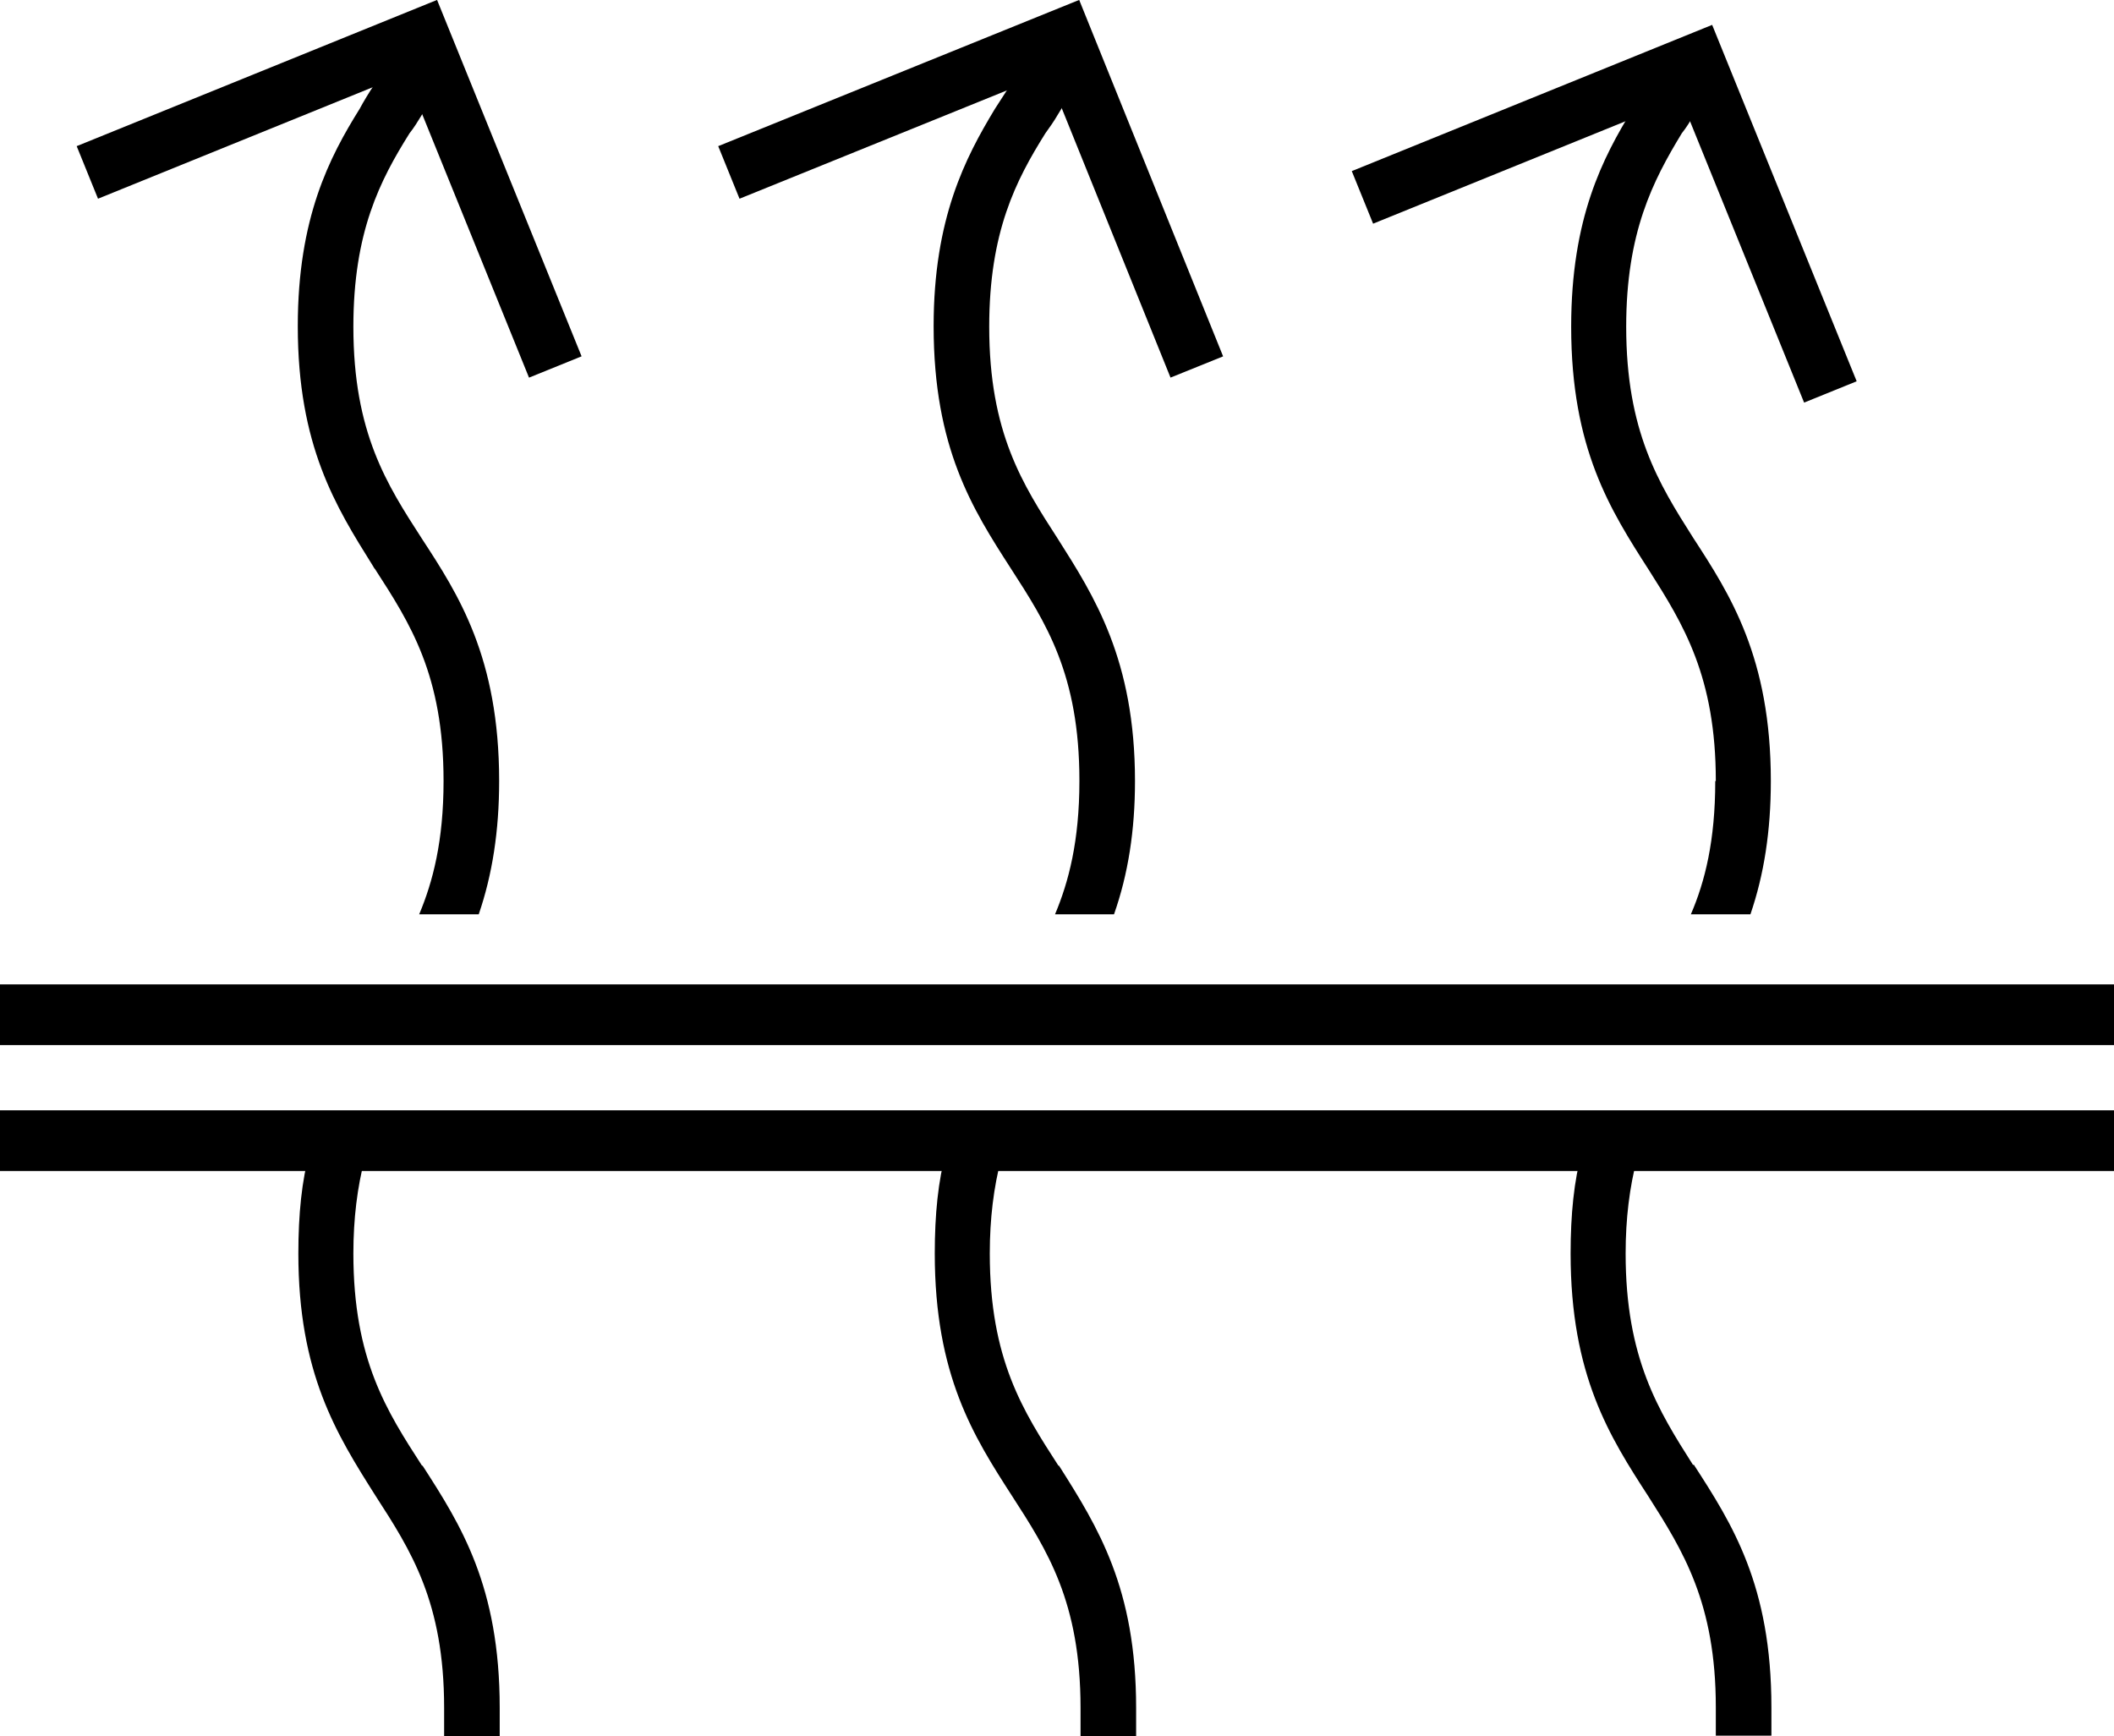
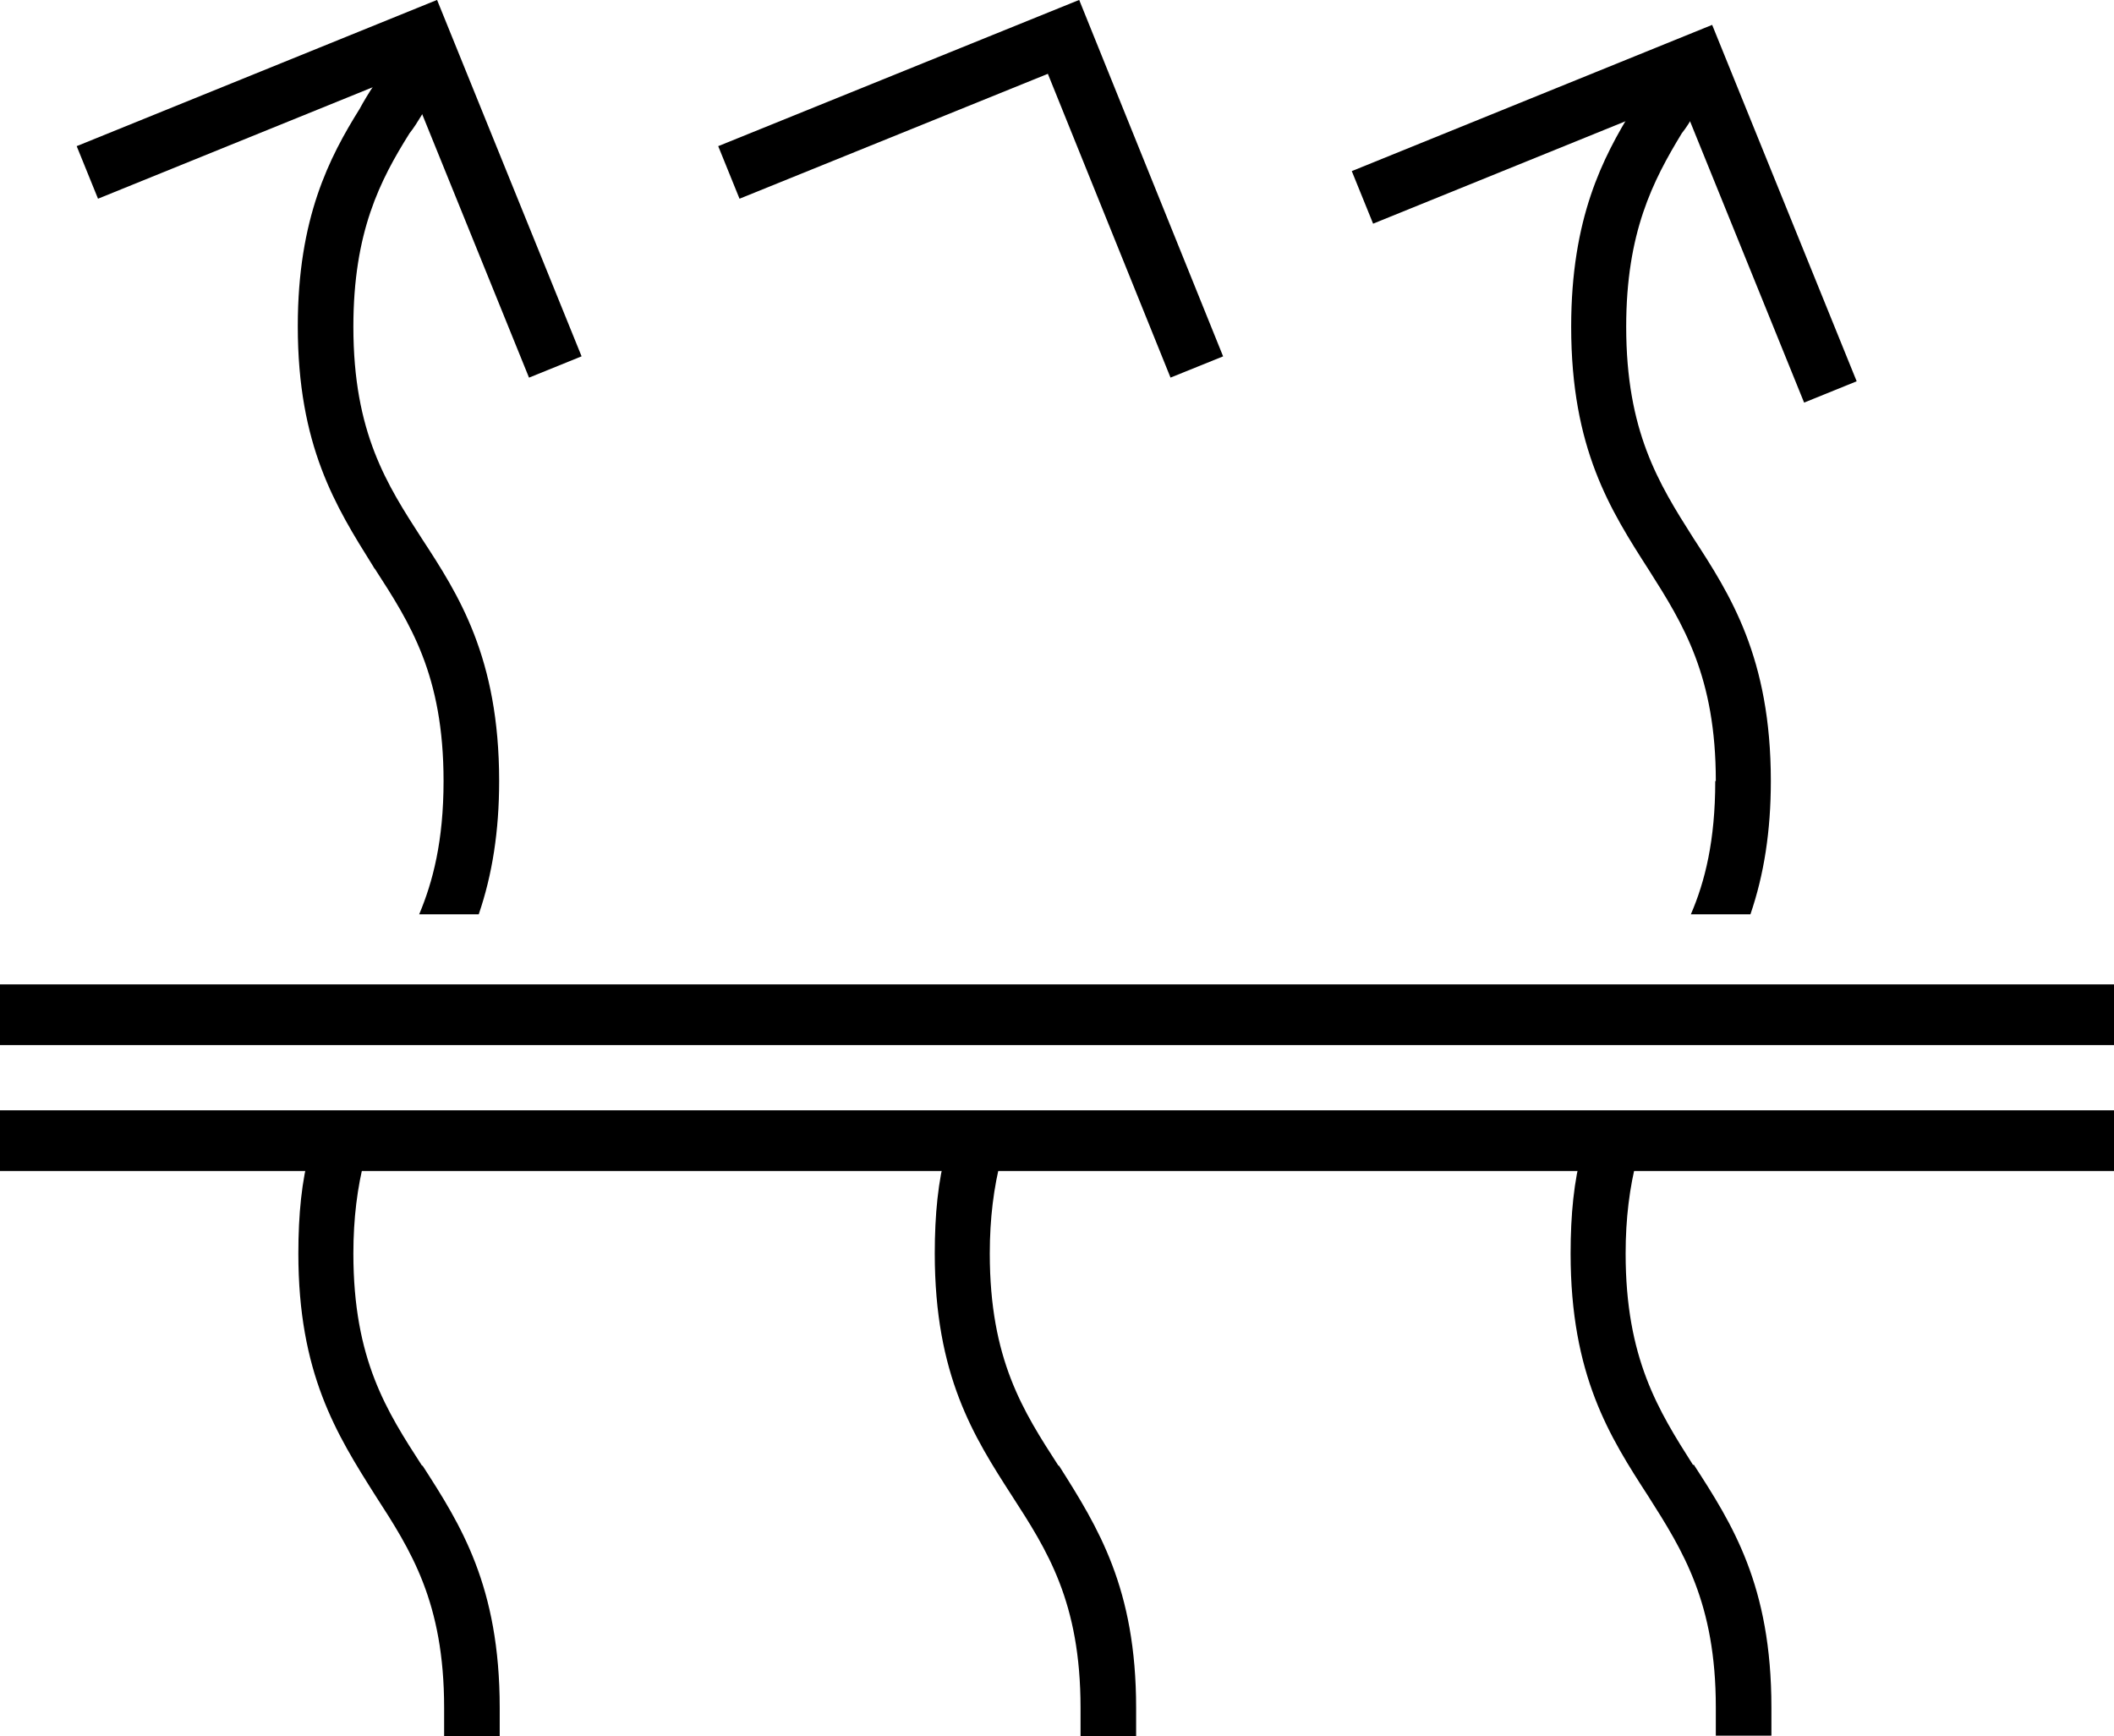
<svg xmlns="http://www.w3.org/2000/svg" viewBox="0 0 37.27 30.61" data-sanitized-data-name="Layer 2" data-name="Layer 2" id="Layer_2">
  <defs>
    <style>
      .cls-1 {
        fill: #000;
        stroke-width: 0px;
      }

      .cls-2, .cls-3 {
        fill: none;
        stroke: #000;
        stroke-miterlimit: 10;
      }

      .cls-3 {
        stroke-width: 1.07px;
      }
    </style>
  </defs>
  <g data-sanitized-data-name="Layer 1" data-name="Layer 1" id="Layer_1-2">
    <g>
      <polyline points="1.54 3.04 7.43 .65 9.79 6.47" class="cls-2" />
      <polyline points="12.85 3.04 18.75 .65 21.1 6.47" class="cls-2" />
      <polyline points="24.02 3.48 29.91 1.09 32.27 6.91" class="cls-2" />
      <path d="M7.44,25.84c-.62-.96-1.21-1.87-1.21-3.74,0-.62.07-1.17.2-1.67l.08-.28h-1.01l-.04.16c-.14.5-.2,1.1-.2,1.79,0,2.11.67,3.18,1.36,4.27.62.96,1.21,1.87,1.21,3.74v.5h.98v-.5c0-2.15-.69-3.23-1.36-4.27Z" class="cls-1" />
      <path d="M18.66,25.84c-.62-.96-1.21-1.87-1.21-3.74,0-.62.07-1.17.2-1.67l.08-.28h-1.01l-.04.16c-.14.5-.2,1.1-.2,1.79,0,2.15.69,3.23,1.36,4.27.62.96,1.21,1.87,1.21,3.74v.5h.98v-.5c0-2.11-.67-3.18-1.36-4.27Z" class="cls-1" />
      <path d="M29.85,25.83c-.61-.96-1.19-1.88-1.19-3.73,0-.62.07-1.17.2-1.67l.08-.28h-1.01l-.04.16c-.14.5-.2,1.1-.2,1.79,0,2.15.69,3.23,1.37,4.28.61.96,1.19,1.88,1.19,3.72v.5h.98v-.5c0-2.15-.69-3.23-1.37-4.28Z" class="cls-1" />
      <line y2="17.89" x2="37.27" y1="17.89" class="cls-3" />
      <line y2="20.11" x2="37.27" y1="20.11" class="cls-3" />
      <path d="M6.61,10.03c.62.96,1.21,1.87,1.21,3.74,0,1.06-.19,1.78-.43,2.35h1.05c.24-.7.36-1.47.36-2.35,0-2.18-.72-3.29-1.36-4.27-.62-.96-1.21-1.87-1.21-3.74,0-1.67.47-2.58.99-3.41.08-.1.14-.2.22-.33l.34-.54-.19-.12h0s0,0,0,0l-.19-.11-.27-.16h0s-.19-.12-.19-.12l-.34.52c-.1.15-.19.3-.26.43-.53.85-1.09,1.92-1.09,3.83,0,2.11.67,3.18,1.32,4.22l.03.05Z" class="cls-1" />
-       <path d="M19.03,13.77c0,1.06-.19,1.78-.43,2.35h1.04c.25-.71.37-1.48.37-2.35,0-2.14-.72-3.26-1.36-4.27-.62-.96-1.21-1.87-1.21-3.74,0-1.67.47-2.58.99-3.41.08-.11.15-.21.22-.33l.33-.54-.19-.12h0s-.44-.28-.44-.28h0s-.19-.12-.19-.12l-.62.96c-.52.86-1.08,1.93-1.08,3.83,0,2.15.69,3.23,1.36,4.27.62.96,1.21,1.87,1.21,3.74Z" class="cls-1" />
      <path d="M30.24,13.77c0,1.05-.18,1.77-.43,2.35h1.05c.24-.7.36-1.47.36-2.35,0-2.18-.72-3.29-1.37-4.29-.61-.96-1.18-1.88-1.18-3.72,0-1.66.47-2.57.98-3.41.08-.1.14-.2.22-.33l.34-.54-.19-.12h0s0,0,0,0l-.18-.11h0s-.27-.16-.27-.16h0s-.19-.12-.19-.12l-.6.96c-.52.85-1.08,1.91-1.08,3.83,0,2.15.69,3.23,1.37,4.29.61.96,1.18,1.88,1.18,3.72Z" class="cls-1" />
    </g>
  </g>
</svg>